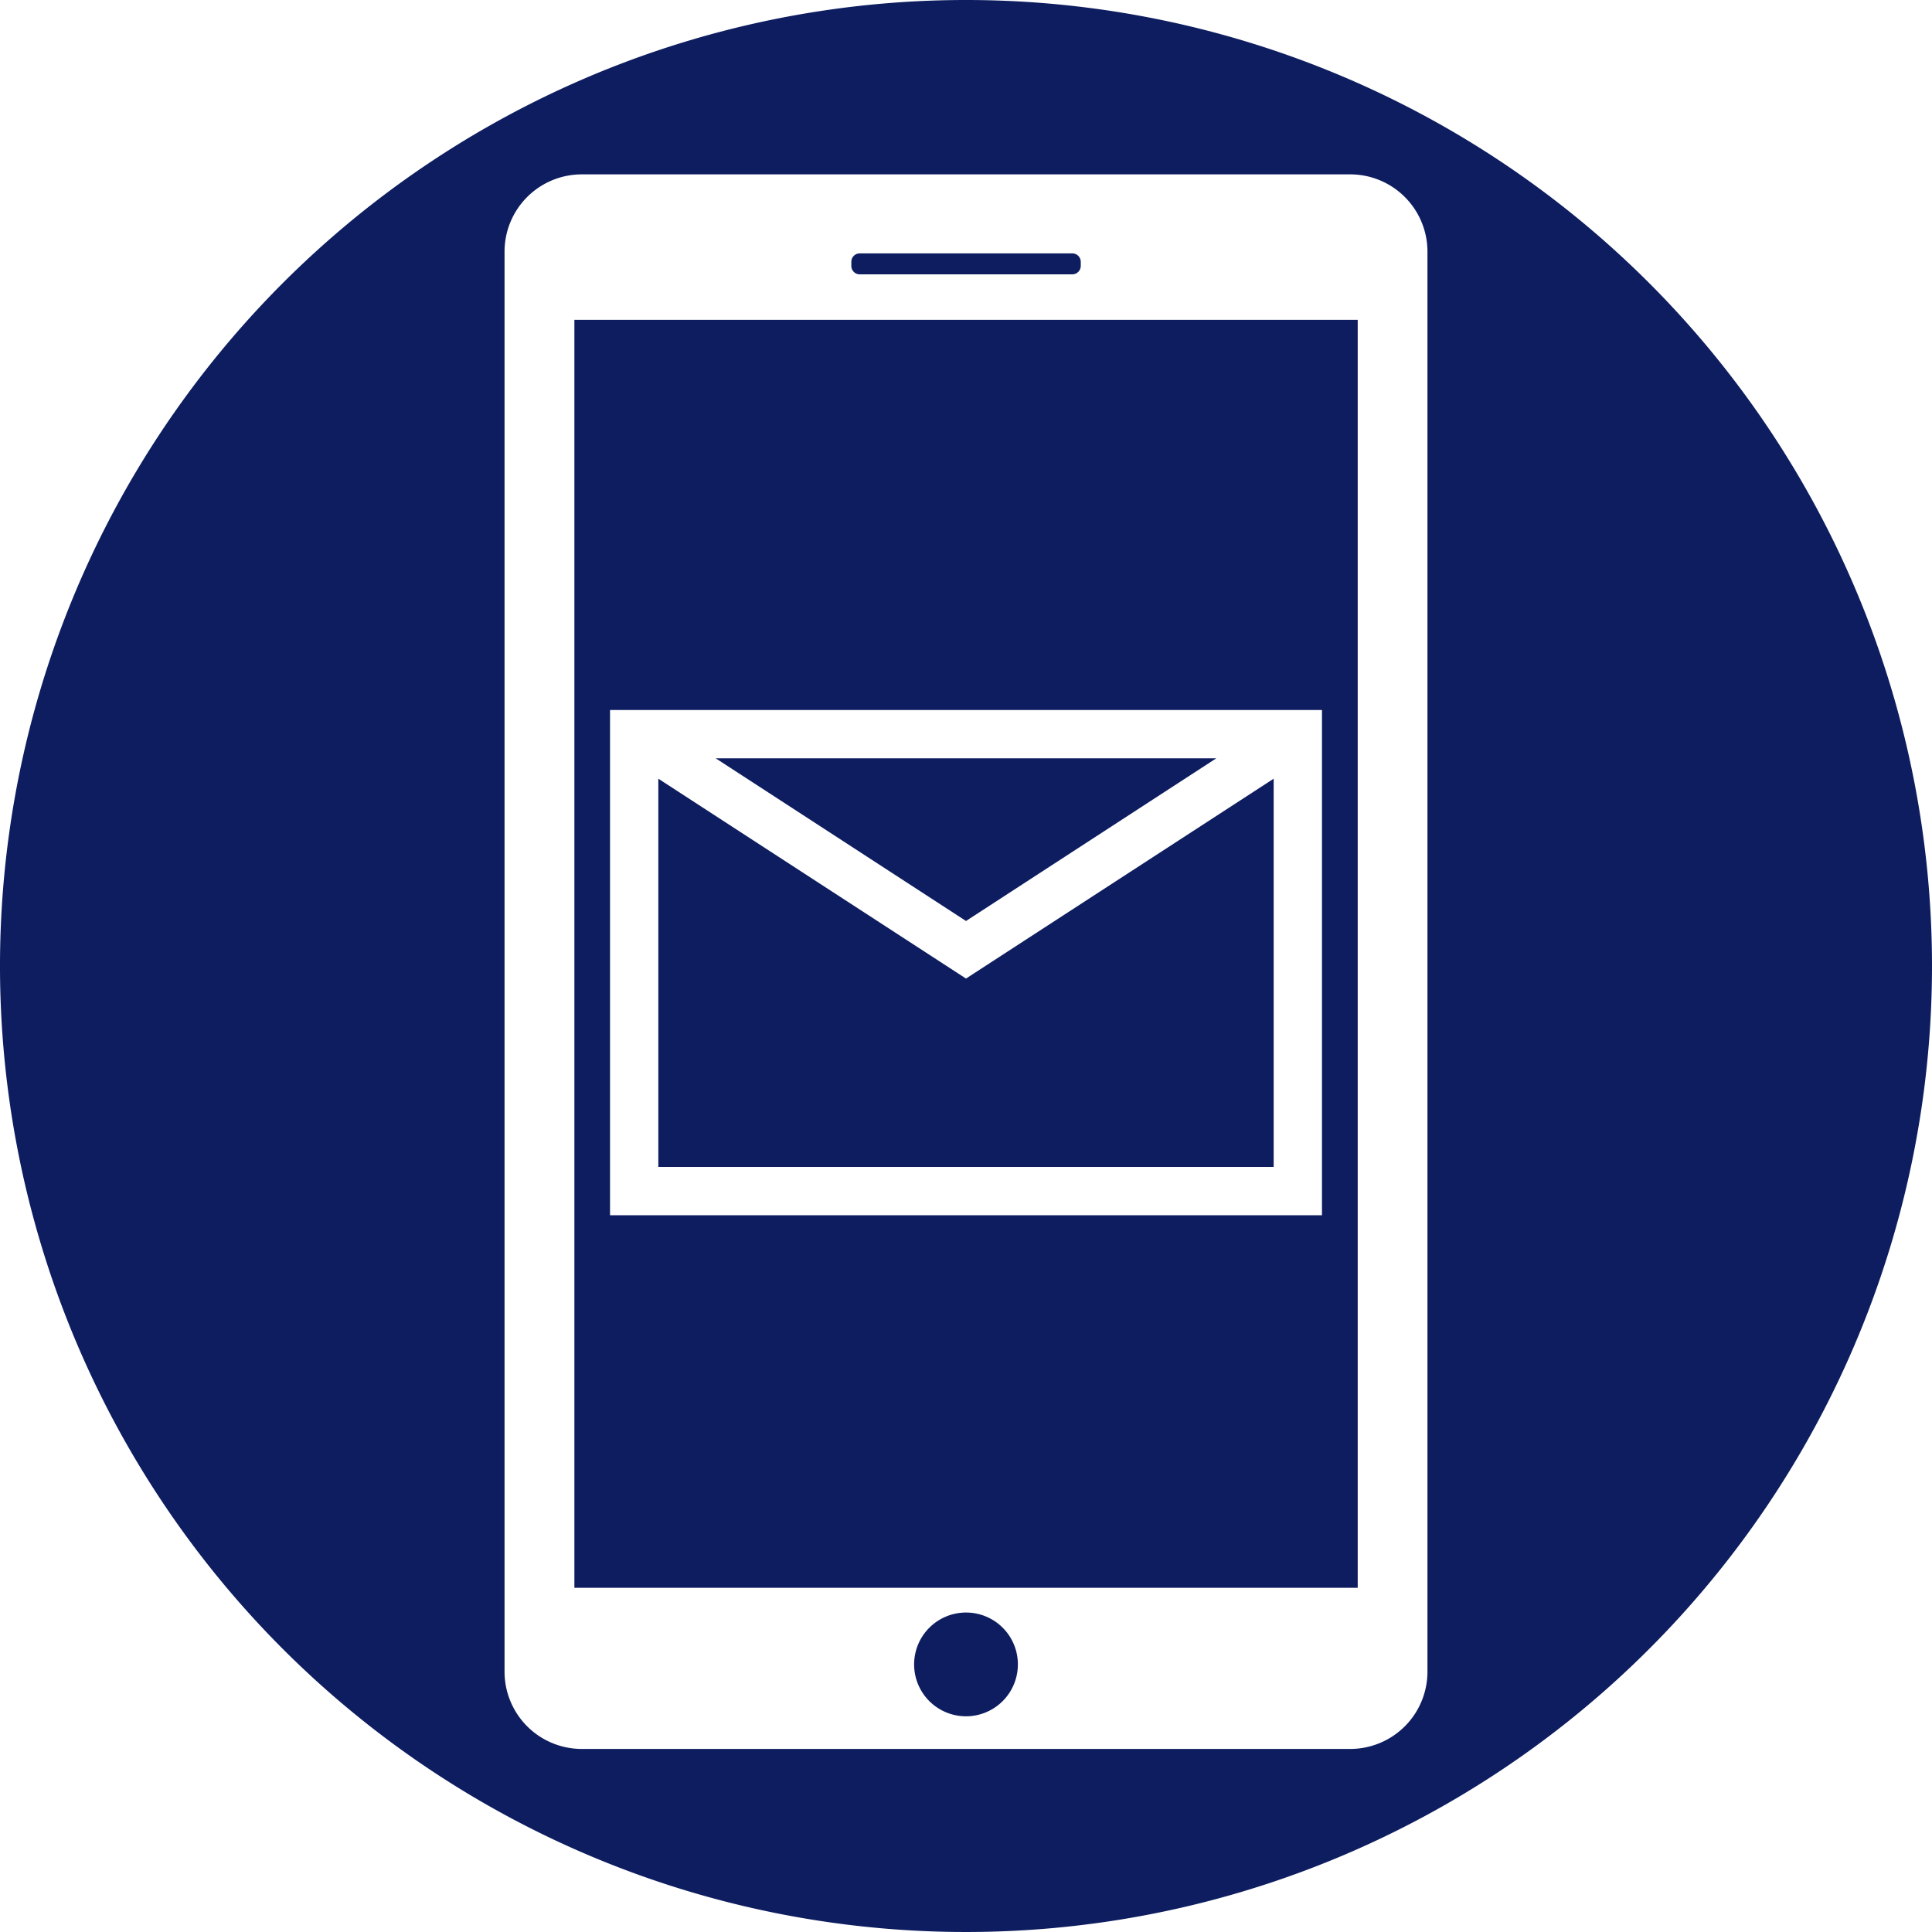
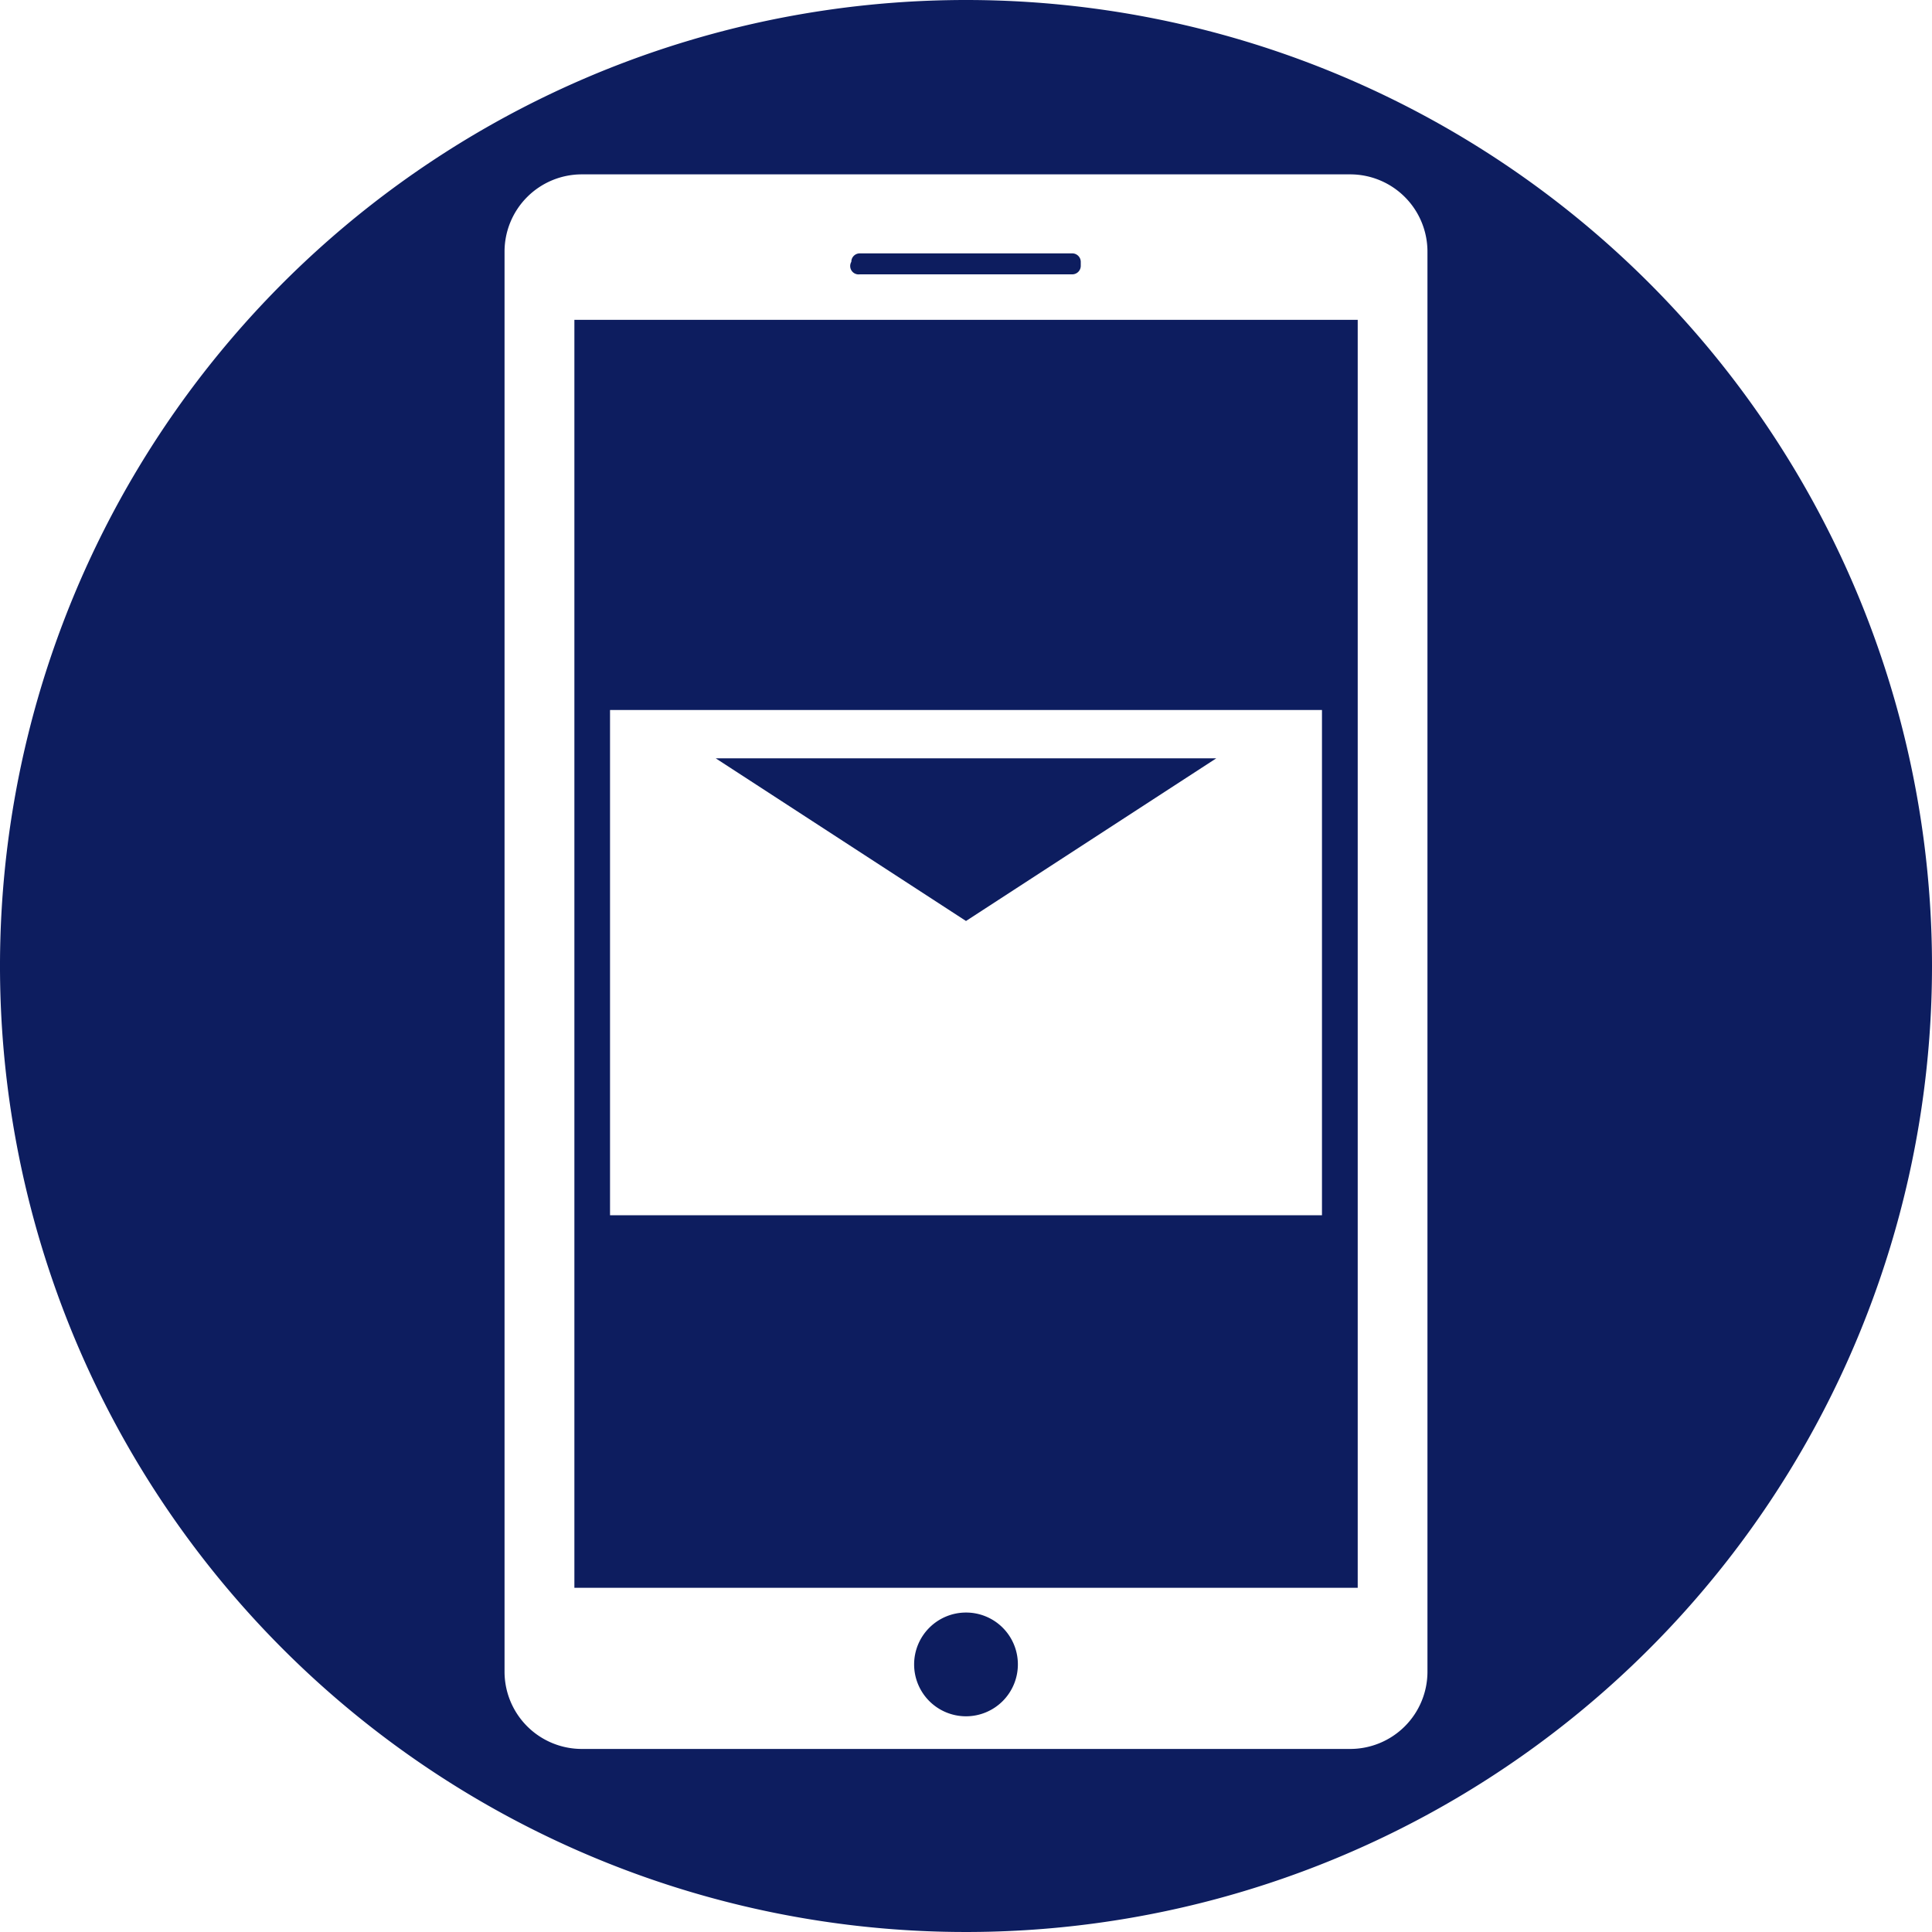
<svg xmlns="http://www.w3.org/2000/svg" id="Layer_1" data-name="Layer 1" viewBox="0 0 200 200">
  <defs>
    <style>.cls-1{fill:#0d1d5f;}</style>
  </defs>
  <title>contact</title>
  <polygon class="cls-1" points="100 95.34 74.09 78.5 125.91 78.5 100 95.34" />
-   <polygon class="cls-1" points="131.85 120.8 68.15 120.8 68.15 80.61 100 101.3 131.85 80.61 131.85 120.8" />
-   <path class="cls-1" d="M100,0A100,100,0,1,0,200,100,100,100,0,0,0,100,0Zm47.77,173.05a8,8,0,0,1-8,8H60.23a8,8,0,0,1-8-8v-147a8,8,0,0,1,8-8h79.54a8,8,0,0,1,8,8Zm-88.31-8.68h81.09V33.11H59.46ZM63.15,73.5h73.7v52.3H63.15ZM89,28.4h22a.88.88,0,0,0,.88-.87V27.1a.88.88,0,0,0-.88-.87H89a.87.87,0,0,0-.87.87v.43A.87.87,0,0,0,89,28.4Zm11,138.53a5.37,5.37,0,1,0,5.37,5.37A5.36,5.36,0,0,0,100,166.93Z" />
+   <path class="cls-1" d="M100,0A100,100,0,1,0,200,100,100,100,0,0,0,100,0Zm47.77,173.05a8,8,0,0,1-8,8H60.23a8,8,0,0,1-8-8v-147a8,8,0,0,1,8-8h79.54a8,8,0,0,1,8,8Zm-88.31-8.68h81.09V33.11H59.46ZM63.15,73.5h73.7v52.3H63.15ZM89,28.4h22a.88.88,0,0,0,.88-.87V27.1a.88.88,0,0,0-.88-.87H89a.87.87,0,0,0-.87.87A.87.87,0,0,0,89,28.4Zm11,138.53a5.37,5.37,0,1,0,5.37,5.37A5.36,5.36,0,0,0,100,166.93Z" />
</svg>